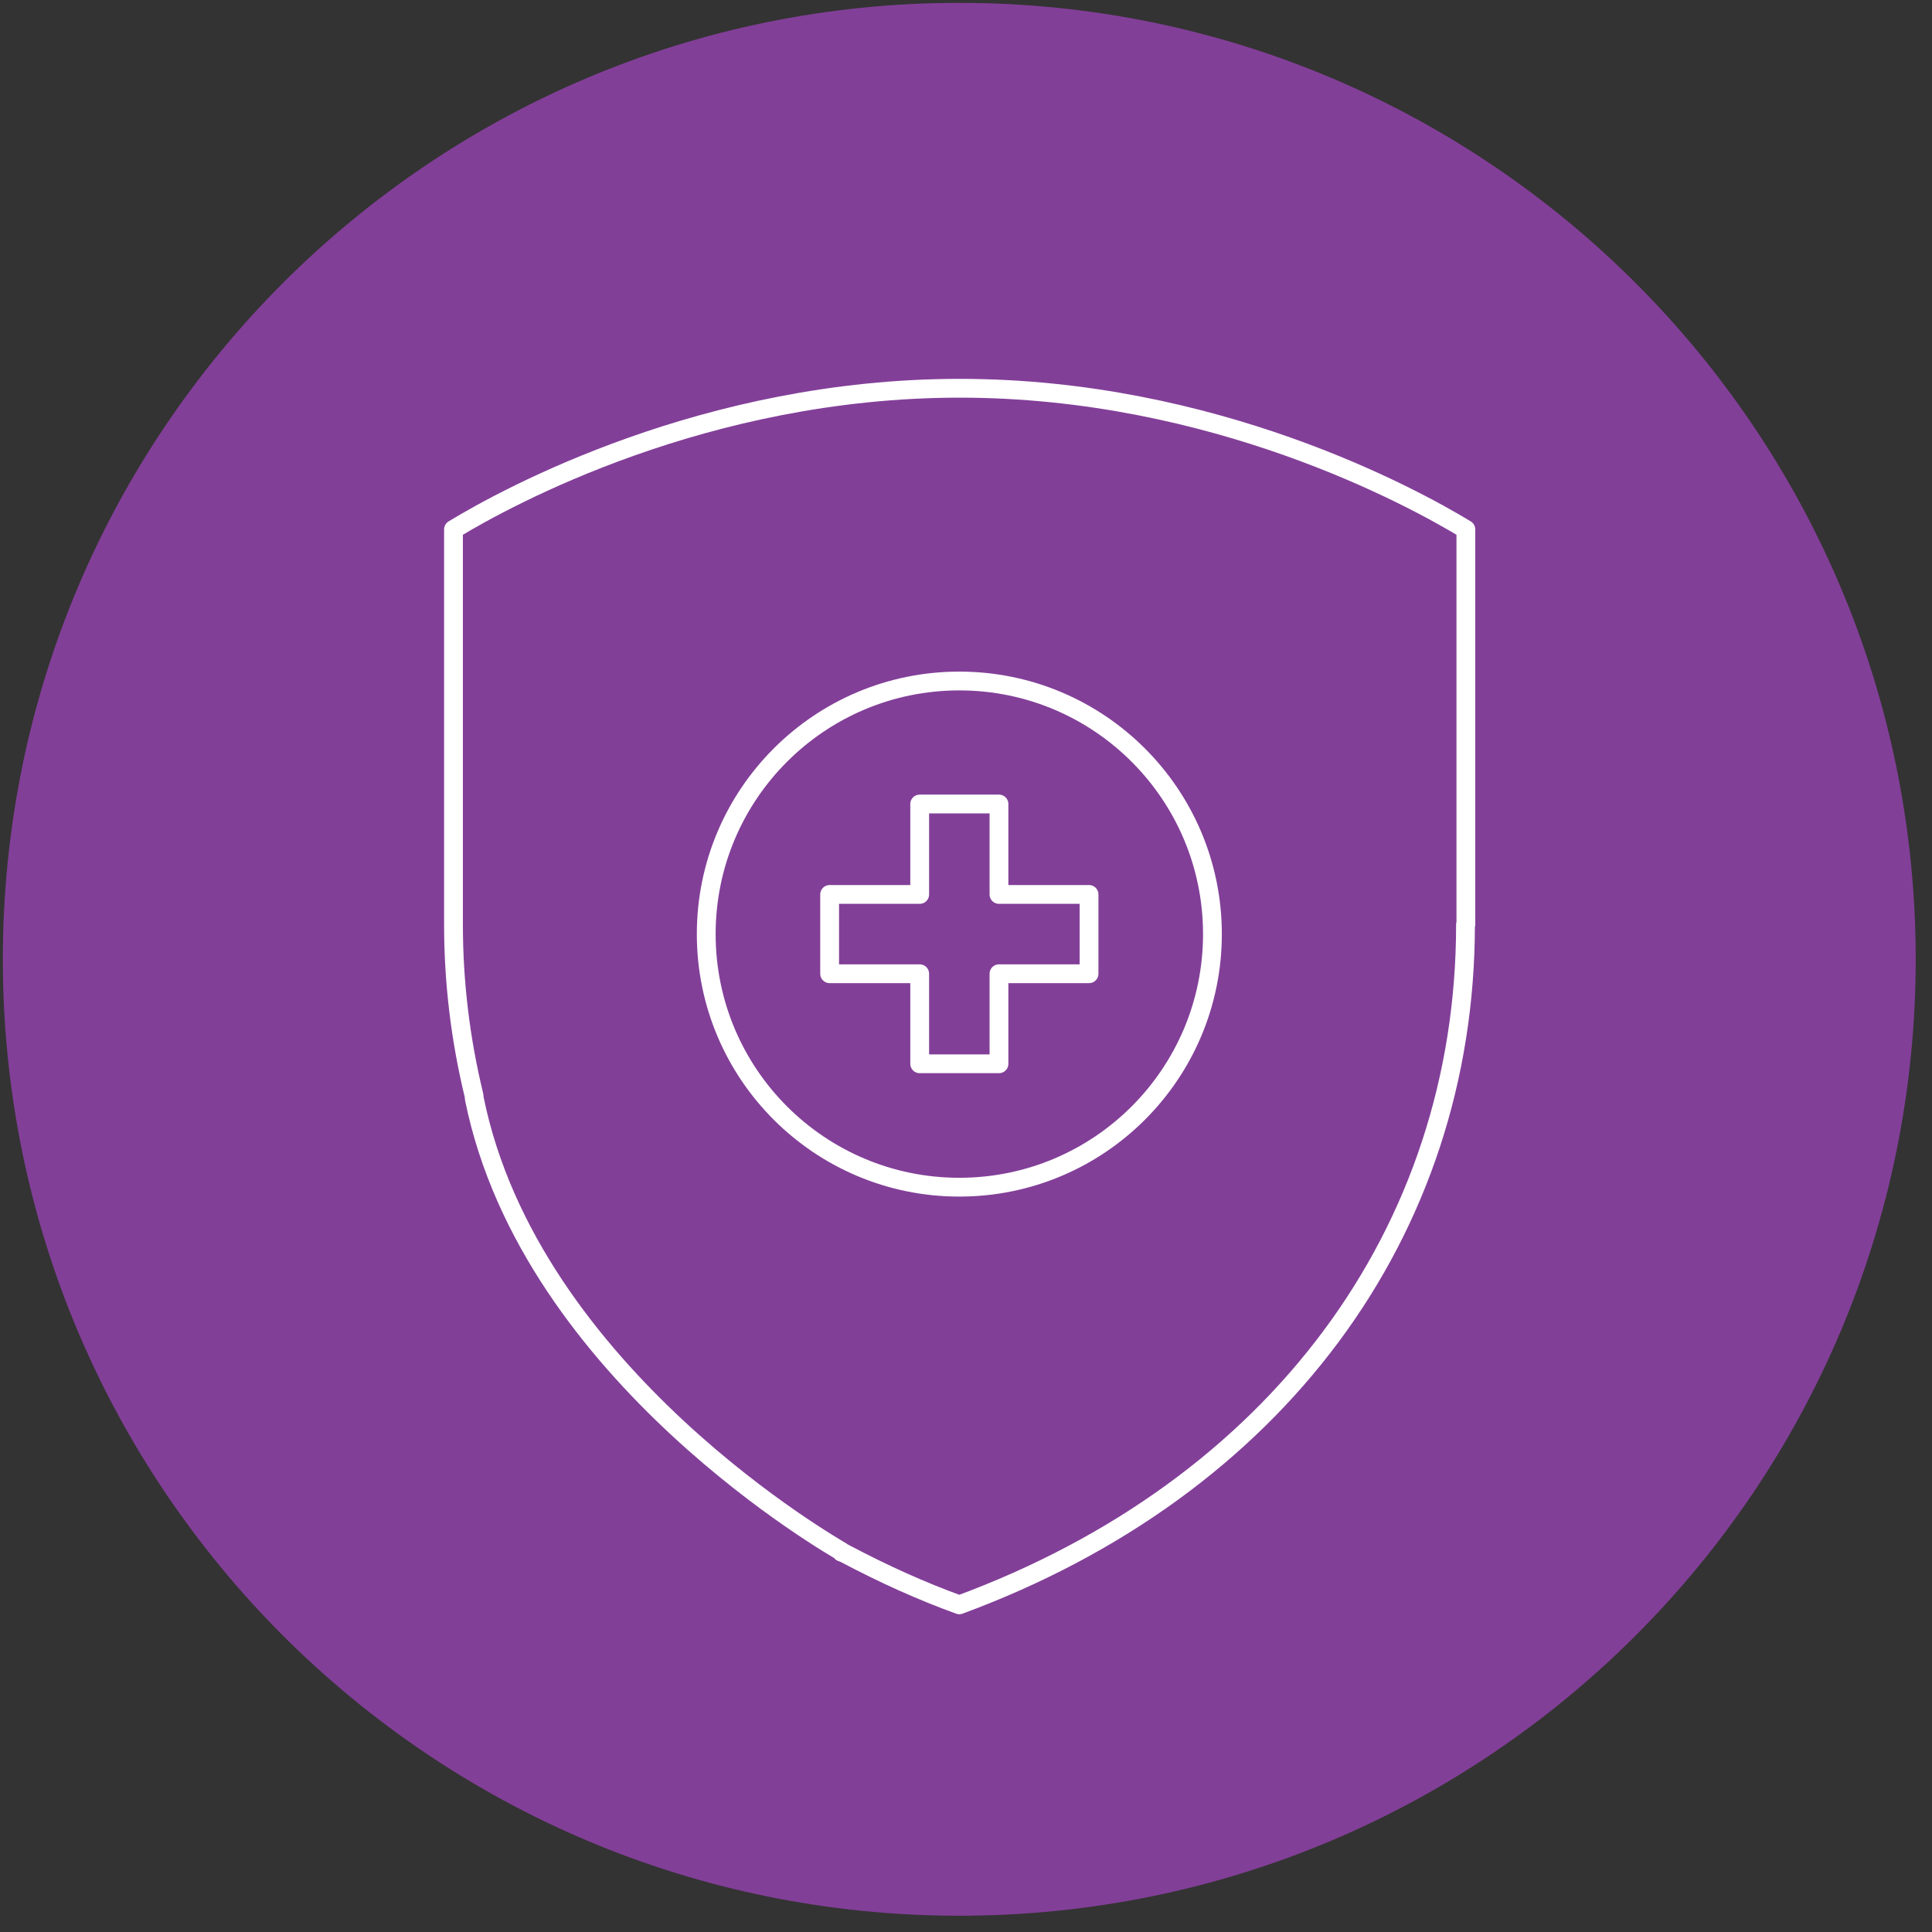
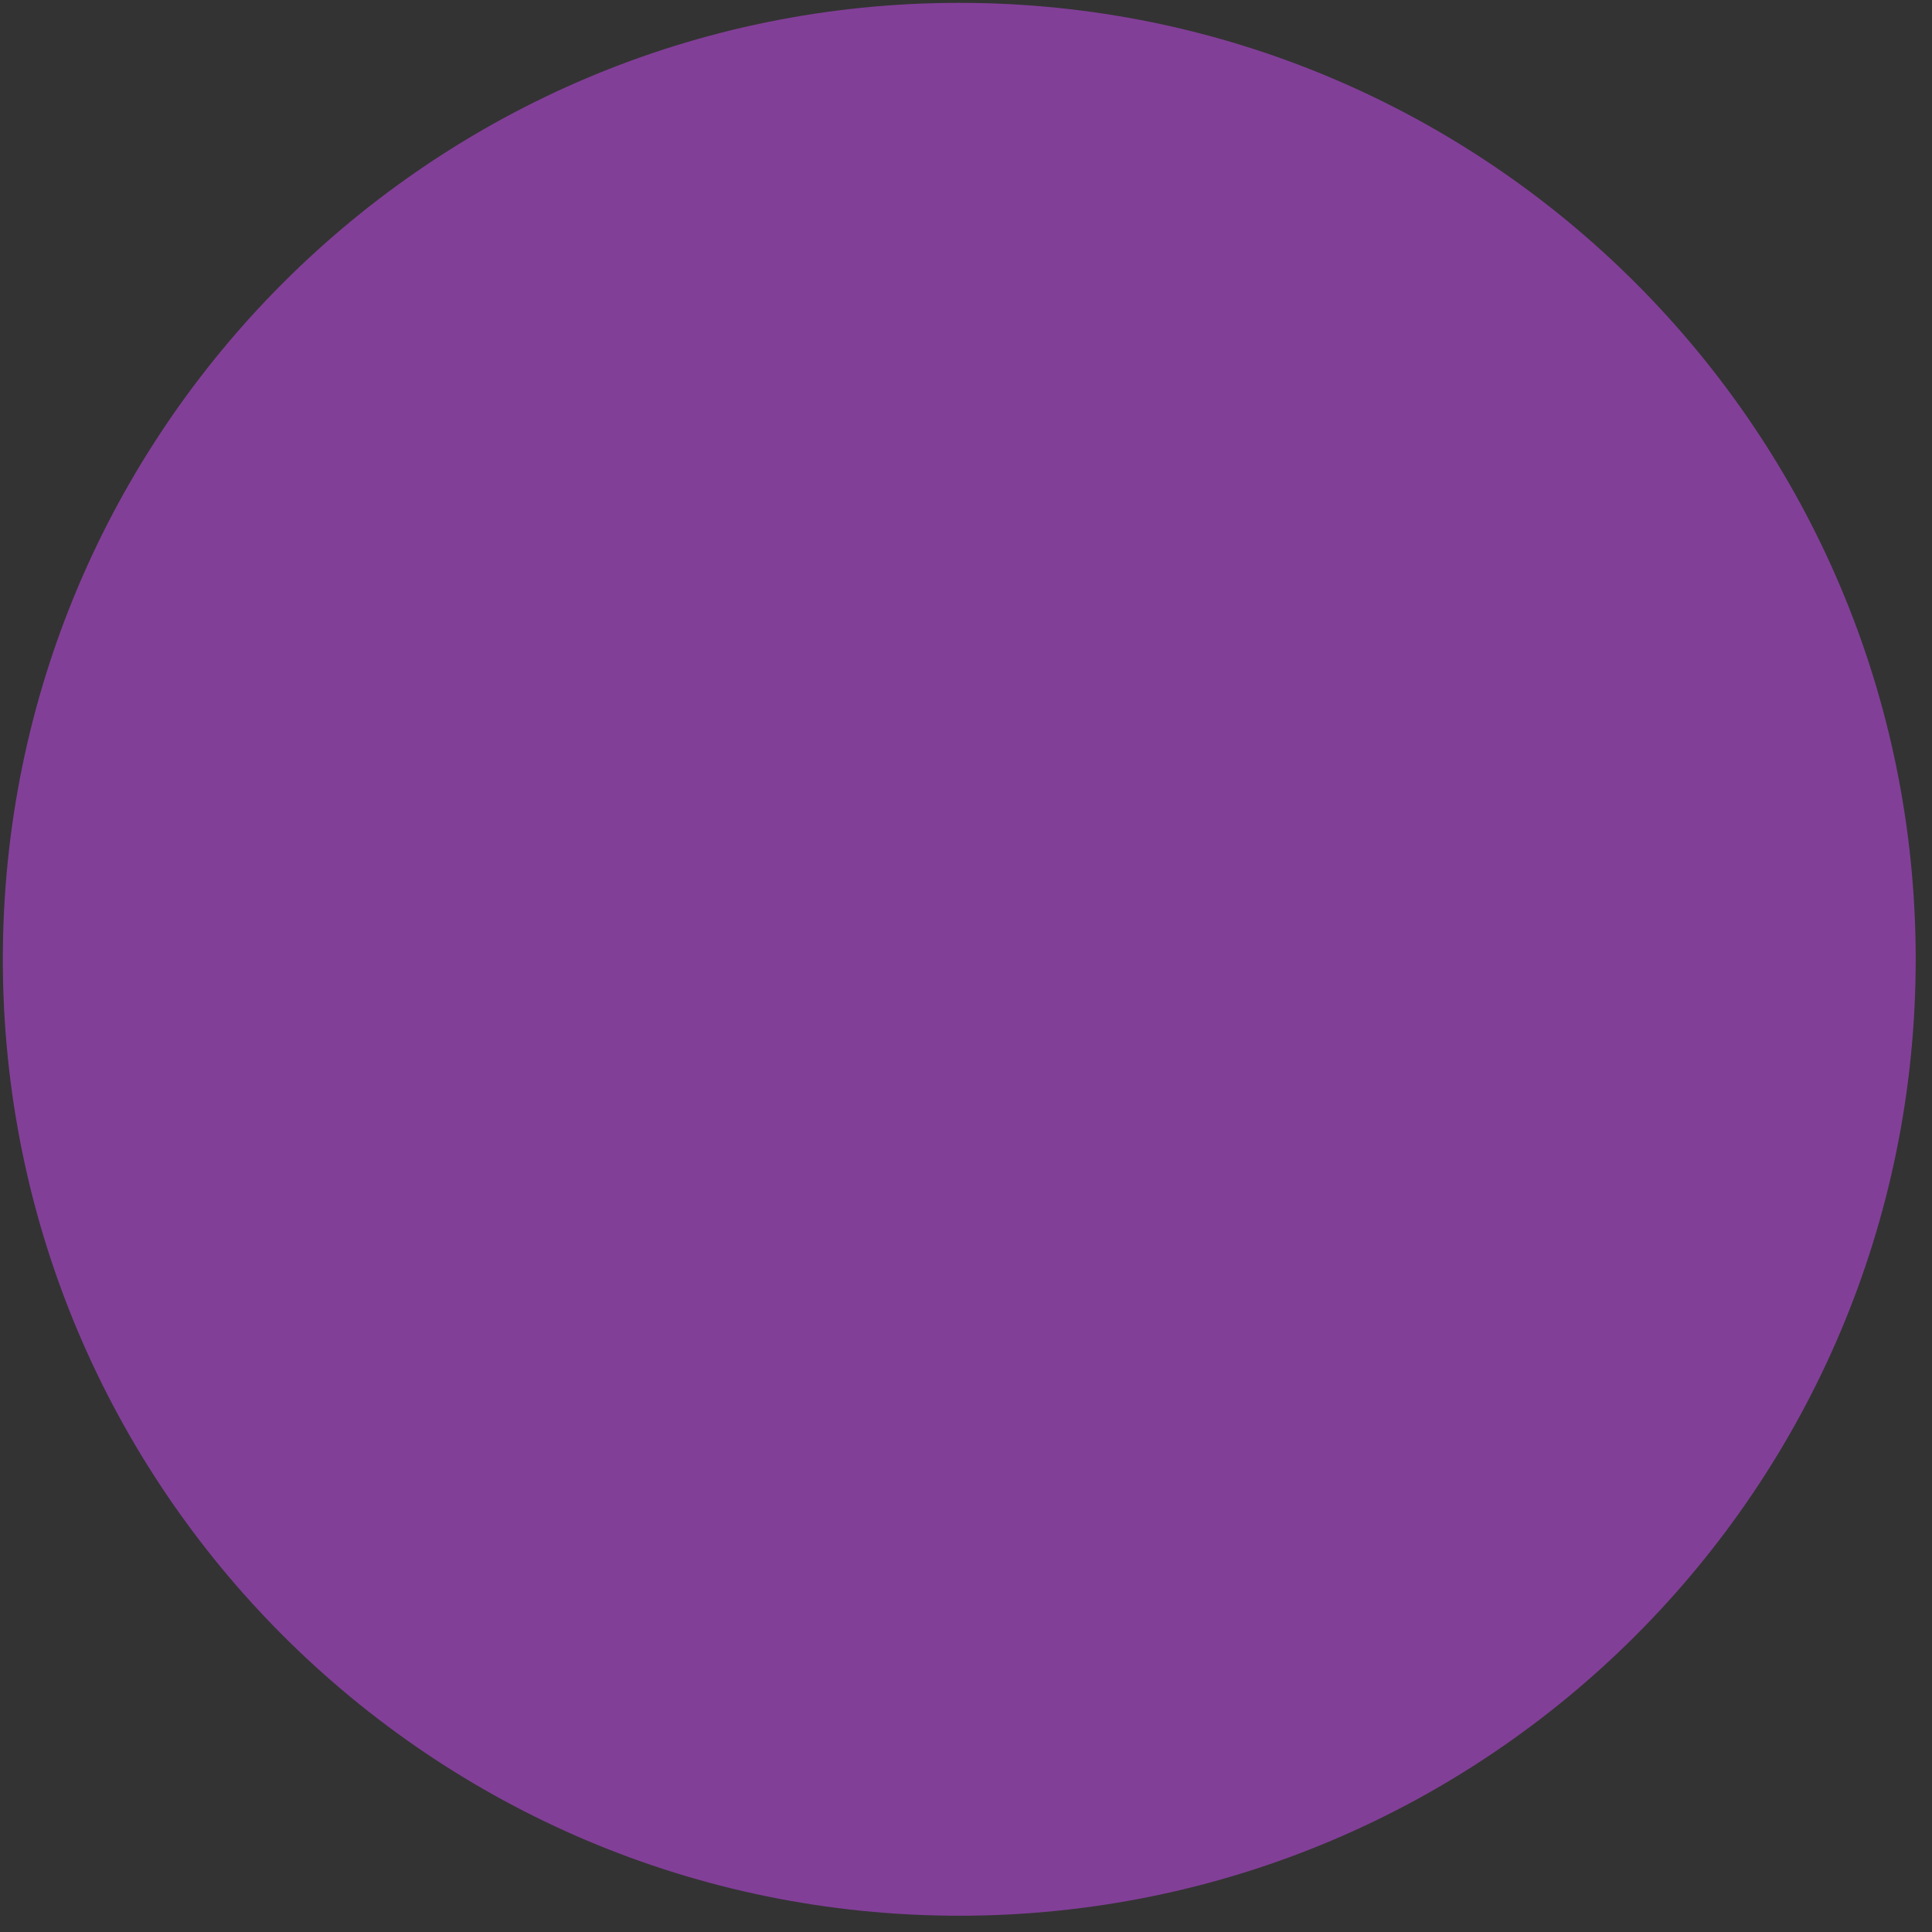
<svg xmlns="http://www.w3.org/2000/svg" width="101" height="101" viewBox="0 0 101 101" fill="none">
  <rect x="0" y="0" width="101" height="101" fill="#333333" stroke="none" />
  <path d="M50.148 100.149C77.763 100.149 100.148 77.764 100.148 50.149C100.148 22.535 77.763 0.149 50.148 0.149C22.534 0.149 0.148 22.535 0.148 50.149C0.148 77.764 22.534 100.149 50.148 100.149Z" fill="#823F98" />
-   <path d="M76.613 48.328C76.613 64.427 66.694 77.794 50.15 83.896C48.174 83.179 46.237 82.308 44.184 81.223C44.126 81.184 44.048 81.165 43.99 81.145V81.106C43.854 81.01 27.717 71.924 24.792 57.414C24.792 57.414 24.792 57.298 24.773 57.24C24.075 54.353 23.707 51.37 23.707 48.328V27.677C26.516 25.973 36.88 20.297 50.17 20.297C63.459 20.297 73.823 25.973 76.632 27.677V48.328H76.613Z" stroke="white" stroke-width="0.983" stroke-linecap="round" stroke-linejoin="round" />
-   <path d="M56.932 46.759H52.224V42.032H48.079V46.759H43.371V50.905H48.079V55.612H52.224V50.905H56.932V46.759Z" stroke="white" stroke-width="0.983" stroke-linecap="round" stroke-linejoin="round" />
-   <path d="M50.151 62.063C57.459 62.063 63.383 56.14 63.383 48.832C63.383 41.525 57.459 35.601 50.151 35.601C42.844 35.601 36.92 41.525 36.92 48.832C36.92 56.14 42.844 62.063 50.151 62.063Z" stroke="white" stroke-width="0.983" stroke-linecap="round" stroke-linejoin="round" />
</svg>